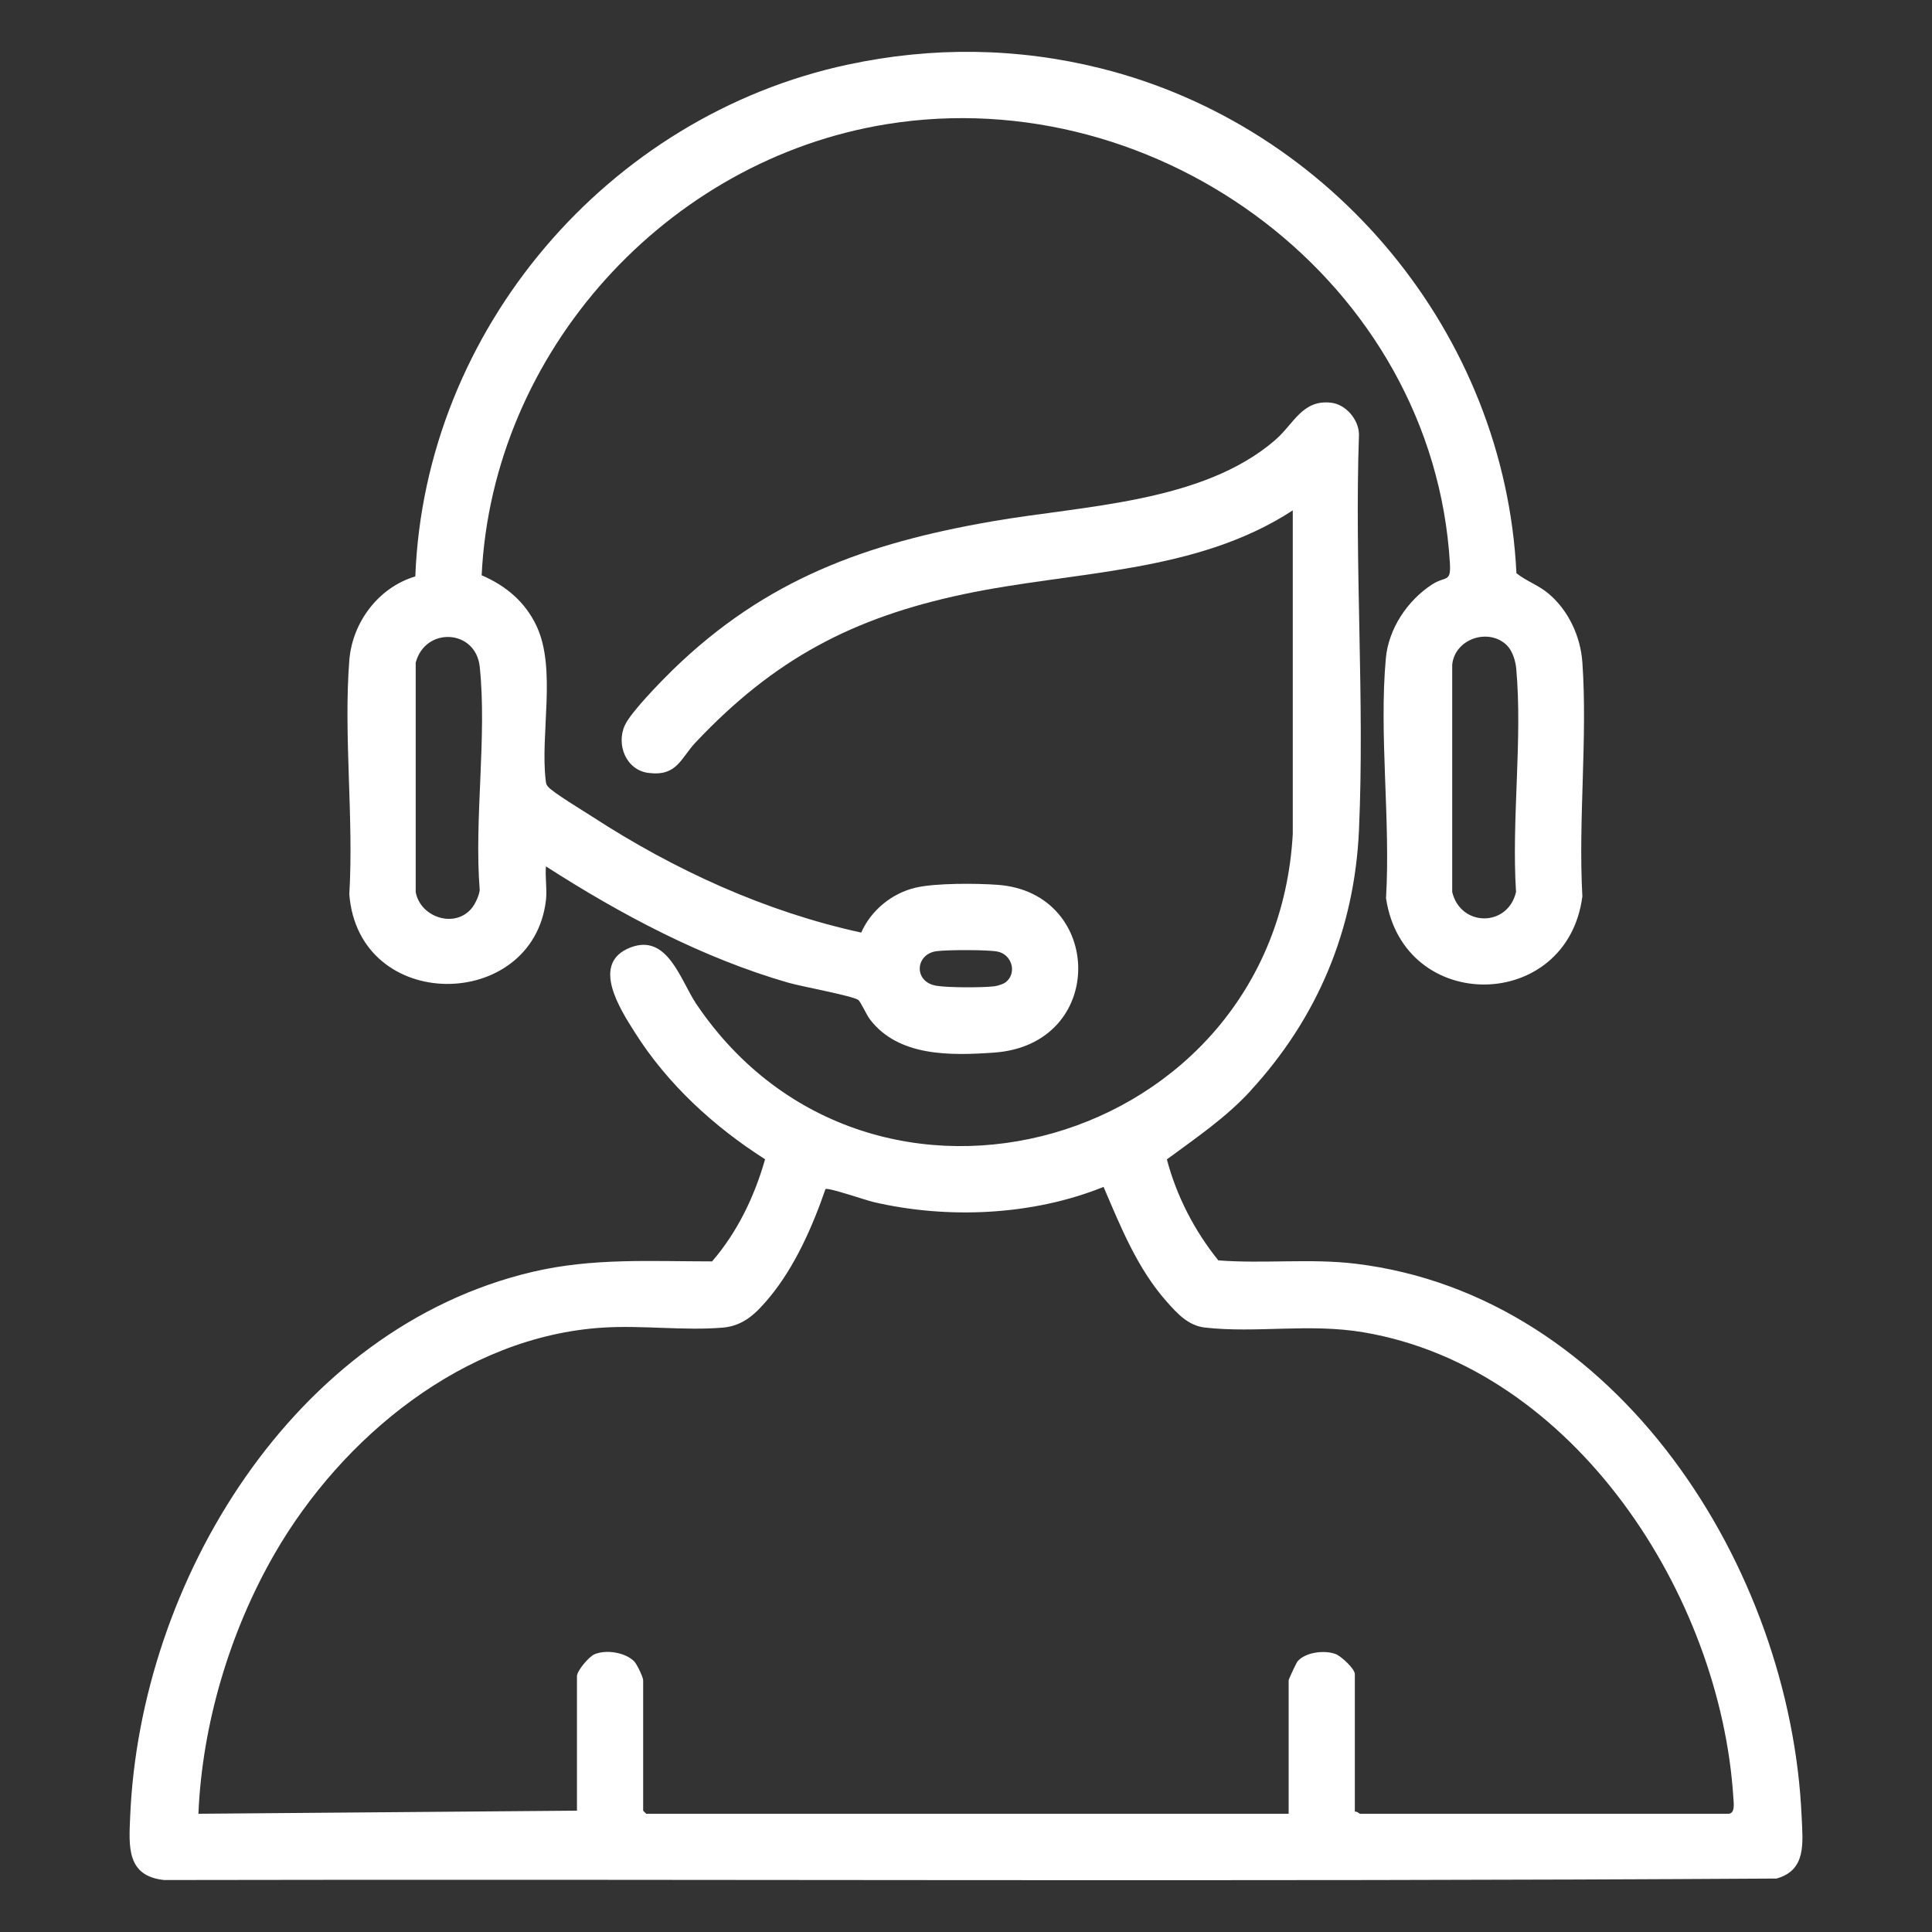
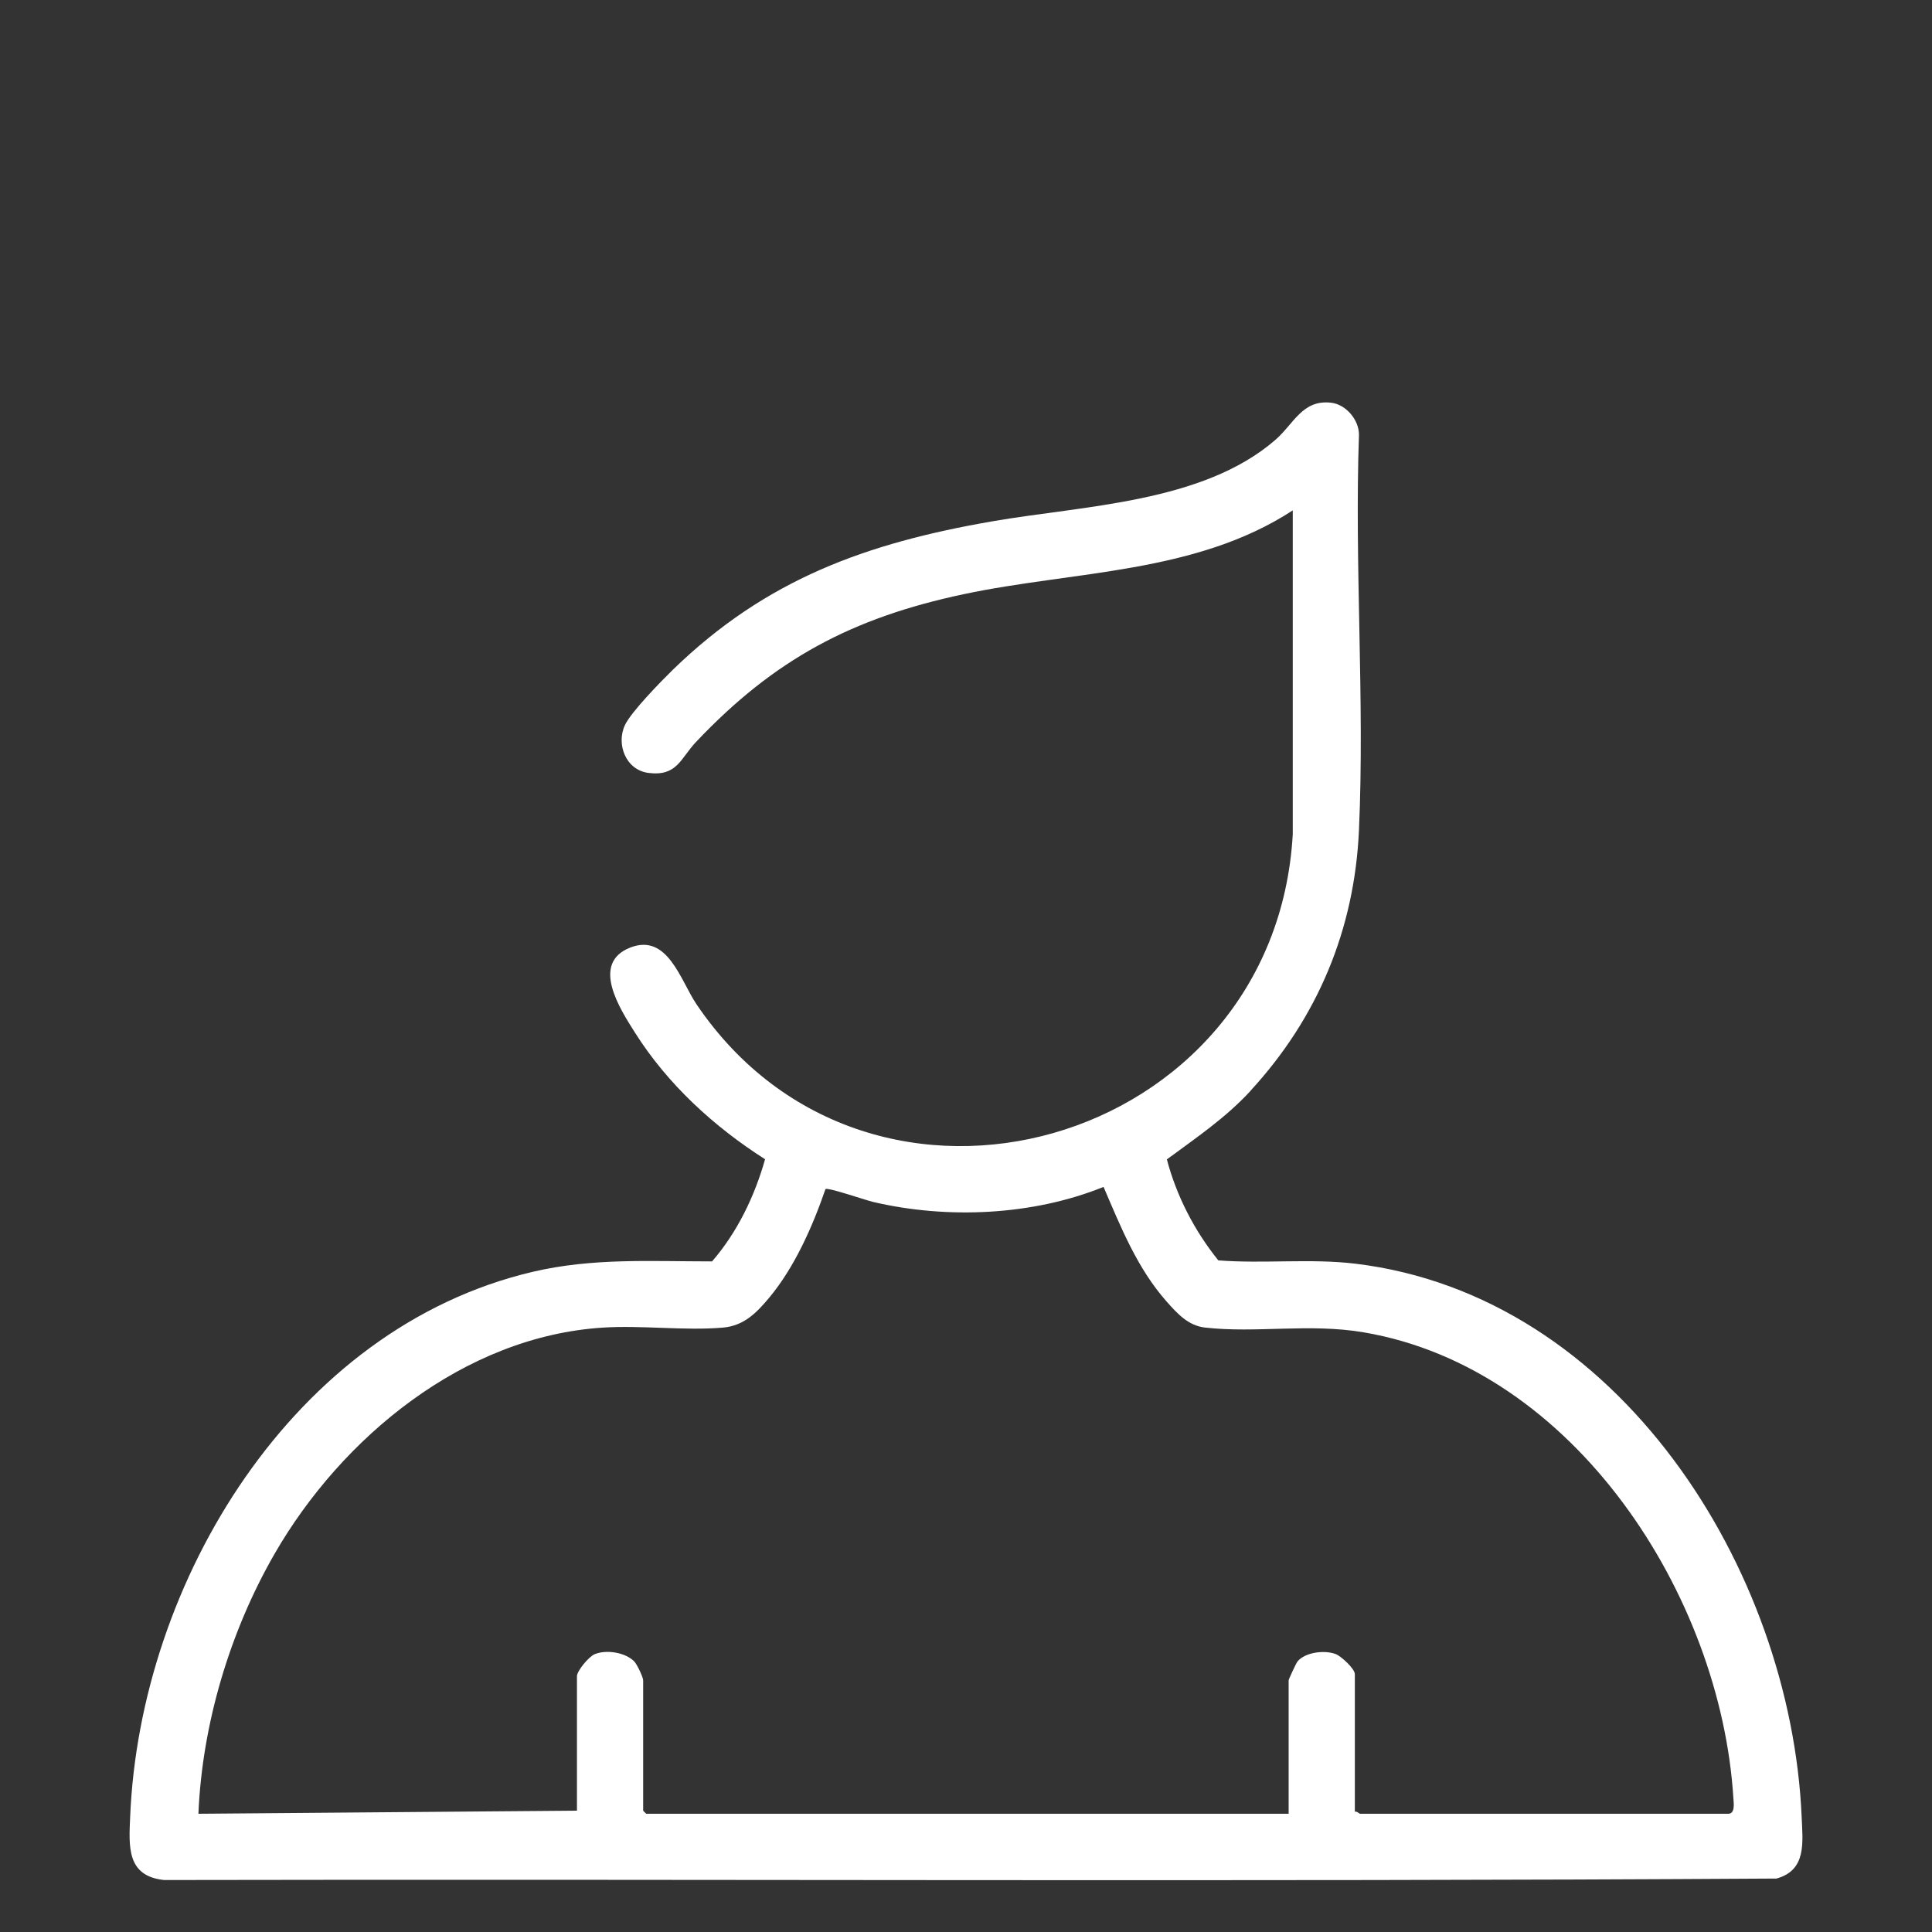
<svg xmlns="http://www.w3.org/2000/svg" id="uuid-97783d21-e0d9-4825-b7fa-952e60e194e6" data-name="Ebene 1" viewBox="0 0 300 300">
  <rect x="0" y="0" width="300" height="300" fill="#333333" stroke="none" />
  <defs>
    <style>
      .uuid-3b36982a-df39-46ad-82c1-8f88de4666c8 {
        fill: #fff;
      }
    </style>
  </defs>
  <path class="uuid-3b36982a-df39-46ad-82c1-8f88de4666c8" d="M194.18,169.39c-3.86,4.19-8.41,7.26-12.99,10.64,1.51,5.71,4.29,11.09,7.99,15.68,7.09.55,14.26-.33,21.32.52,40.79,4.94,67.58,47.32,69.26,85.9.17,3.98.78,8.28-3.91,9.57-83.41.52-166.92.06-250.36.23-5.84-.61-5.48-5.18-5.28-9.81,1.51-36.52,25.35-75.9,62.5-84.63,9.31-2.19,18.36-1.62,27.86-1.62,3.92-4.53,6.6-10.1,8.23-15.86-7.96-5.08-15.12-11.63-20.2-19.66-2.3-3.64-6.97-10.79-.72-13.22,5.8-2.25,7.78,5.12,10.27,8.81,27.07,40.03,89.86,22.1,92.59-26.42v-50.27c-15.1,9.86-33.94,9.38-51.08,13.01-17.37,3.68-29.44,10.11-41.6,22.97-2.4,2.54-2.91,5.35-7.36,4.79-3.51-.44-5.07-4.45-3.65-7.45.99-2.08,5.64-6.82,7.46-8.6,14.46-14.03,29.98-19.62,49.58-23.02,14.16-2.46,32.62-2.85,43.92-12.62,2.91-2.52,4.2-6.3,8.67-5.8,2.33.26,4.34,2.67,4.34,4.97-.71,20.29.9,41.17,0,61.39-.69,15.49-6.44,29.17-16.85,40.49ZM89.59,281.16v-20.88c0-.84,1.86-3.04,2.71-3.4,1.8-.77,4.77-.32,6.18,1.1.42.42,1.39,2.45,1.39,2.94v20.24s.45.48.48.48h99.75v-20.72c0-.16,1.18-2.71,1.39-2.95,1.22-1.43,4.19-1.78,5.91-1.13.84.32,2.98,2.28,2.98,3.12v21.36c.32-.1.7.32.8.32h57.18c1.1,0,.85-1.65.8-2.41-1.95-31.48-24.69-66.81-57.43-72.35-8.44-1.43-16.62.17-24.64-.74-2.58-.29-4.31-2.2-5.93-4.03-4.56-5.14-7.13-11.59-9.8-17.81-11,4.45-24.24,5.04-35.77,2.34-1.12-.26-7.01-2.29-7.41-2-2,5.8-4.77,12.09-8.71,16.83-1.99,2.39-3.96,4.4-7.21,4.68-5.95.51-12.6-.39-18.64,0-21.58,1.36-40.57,17.06-50.98,35.12-6.94,12.04-11.25,26.46-11.83,40.37l58.79-.48Z" />
-   <path class="uuid-3b36982a-df39-46ad-82c1-8f88de4666c8" d="M84.77,139.81c-2.05,17.31-29.08,17.6-30.53-.95.71-11.81-.91-24.64,0-36.32.46-5.9,4.54-11.34,10.25-13.03,1.46-38.28,29.88-71.51,67.17-79.48,13.08-2.8,26.27-2.66,39.26.58,35.95,8.98,62.77,41.24,64.55,78.4,1.52,1.22,3.41,1.85,4.92,3.11,3.14,2.61,5.04,6.68,5.32,10.74.82,11.76-.66,24.47,0,36.33-2.35,18.05-27.81,18.35-30.49.27.72-12-1.1-25.38-.03-37.22.41-4.6,3.35-8.99,7.16-11.47,2.13-1.39,2.97-.23,2.79-3.31-2.6-43.5-45.03-75.03-87.45-68.18-34.2,5.52-61.22,35.34-62.9,70.05,3.77,1.62,6.78,4.14,8.54,7.91,3.1,6.65.53,16.74,1.41,23.97.06.45.04.56.35.94.73.89,5.55,3.8,6.89,4.67,12.72,8.26,26.86,14.75,41.75,17.99,1.52-3.46,4.77-6.12,8.47-6.98,3.09-.72,9.48-.68,12.77-.43,16.46,1.24,16.97,24.82-.64,26.05-6.71.47-14.82.66-19.26-5.18-.52-.68-1.46-2.78-1.81-3.01-.95-.64-8.87-2.09-10.83-2.66-13.36-3.85-26.04-10.6-37.66-18.07-.14,1.69.2,3.65,0,5.3ZM73.4,140.82c.48-.65.99-1.79,1.09-2.6-.88-11.05,1.15-23.87,0-34.7-.62-5.83-8.46-6.24-9.94-.62v35.62c.74,4.04,6.32,5.76,8.85,2.31ZM234.04,100.25c-2.86-2.86-8.16-1.05-8.54,2.97v35.29c1.3,5.43,8.62,5.49,9.91,0-.72-11.17,1.03-23.68.03-34.69-.1-1.16-.58-2.74-1.41-3.57ZM156.31,152.4c1.59-1.45.8-4.19-1.42-4.64-1.49-.3-7.98-.29-9.54-.05-3.25.5-3.52,4.77.06,5.36,1.82.3,7.03.3,8.92.09.59-.07,1.55-.36,1.98-.75Z" />
</svg>